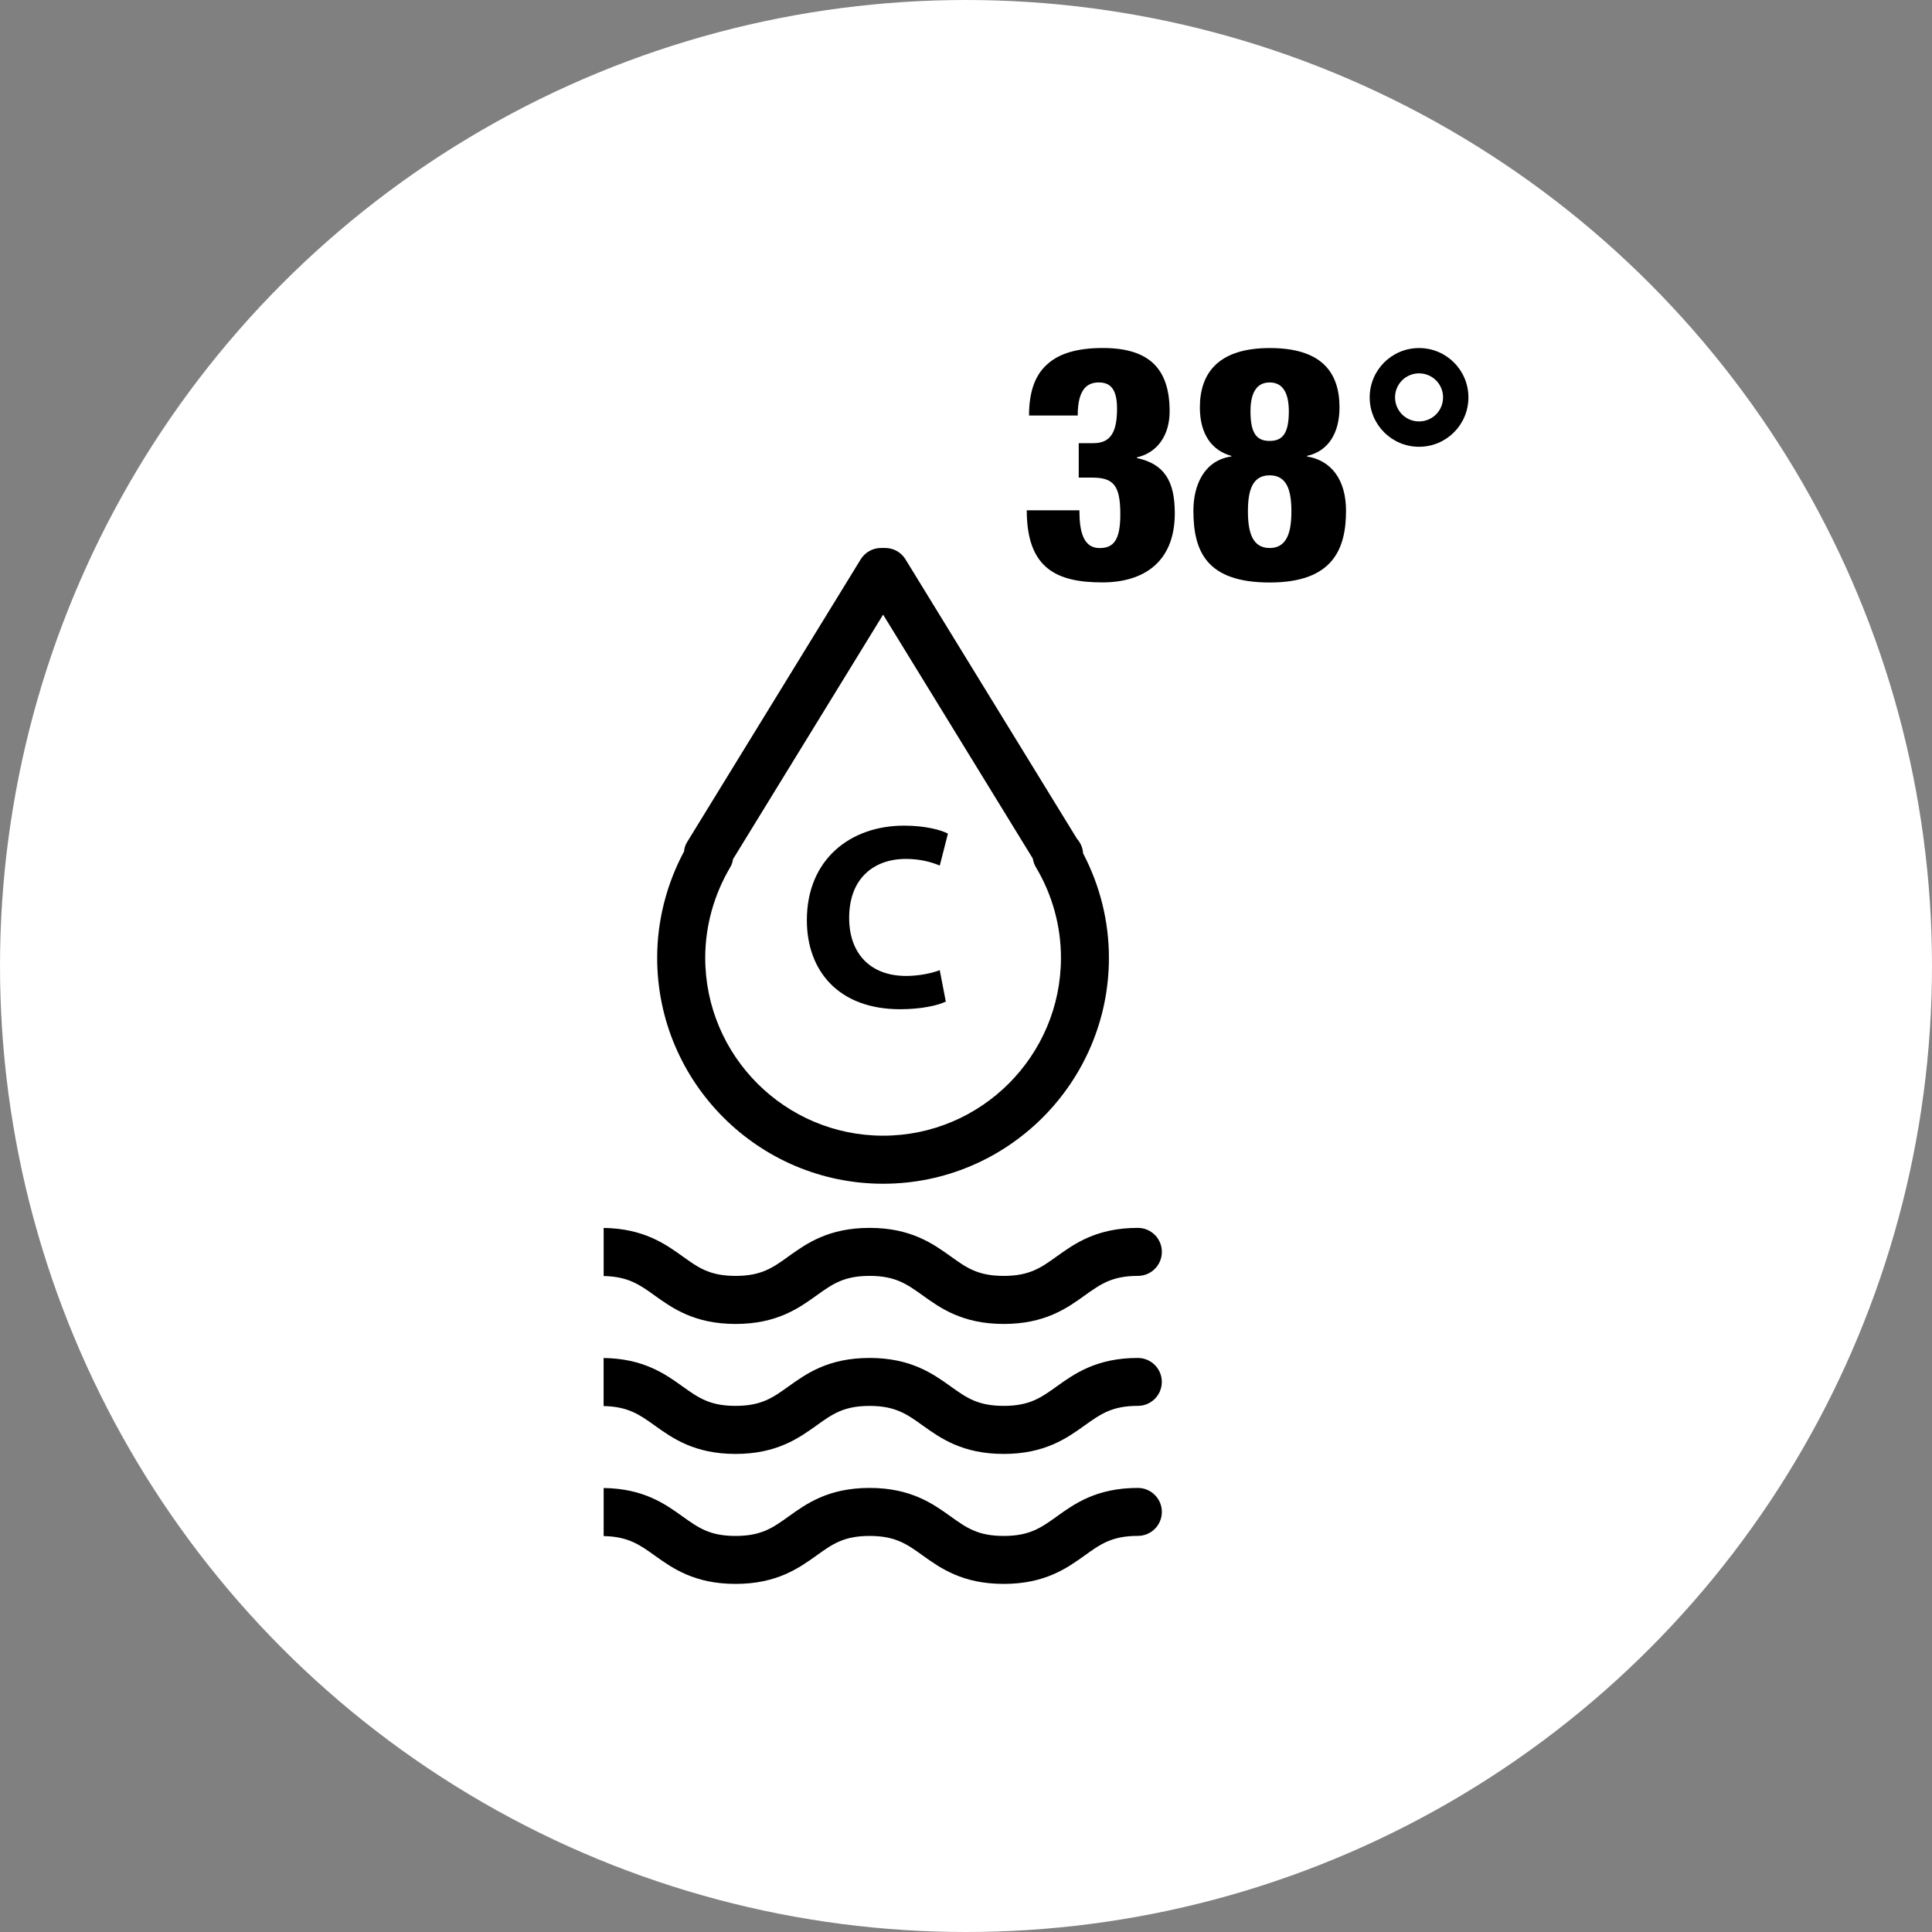
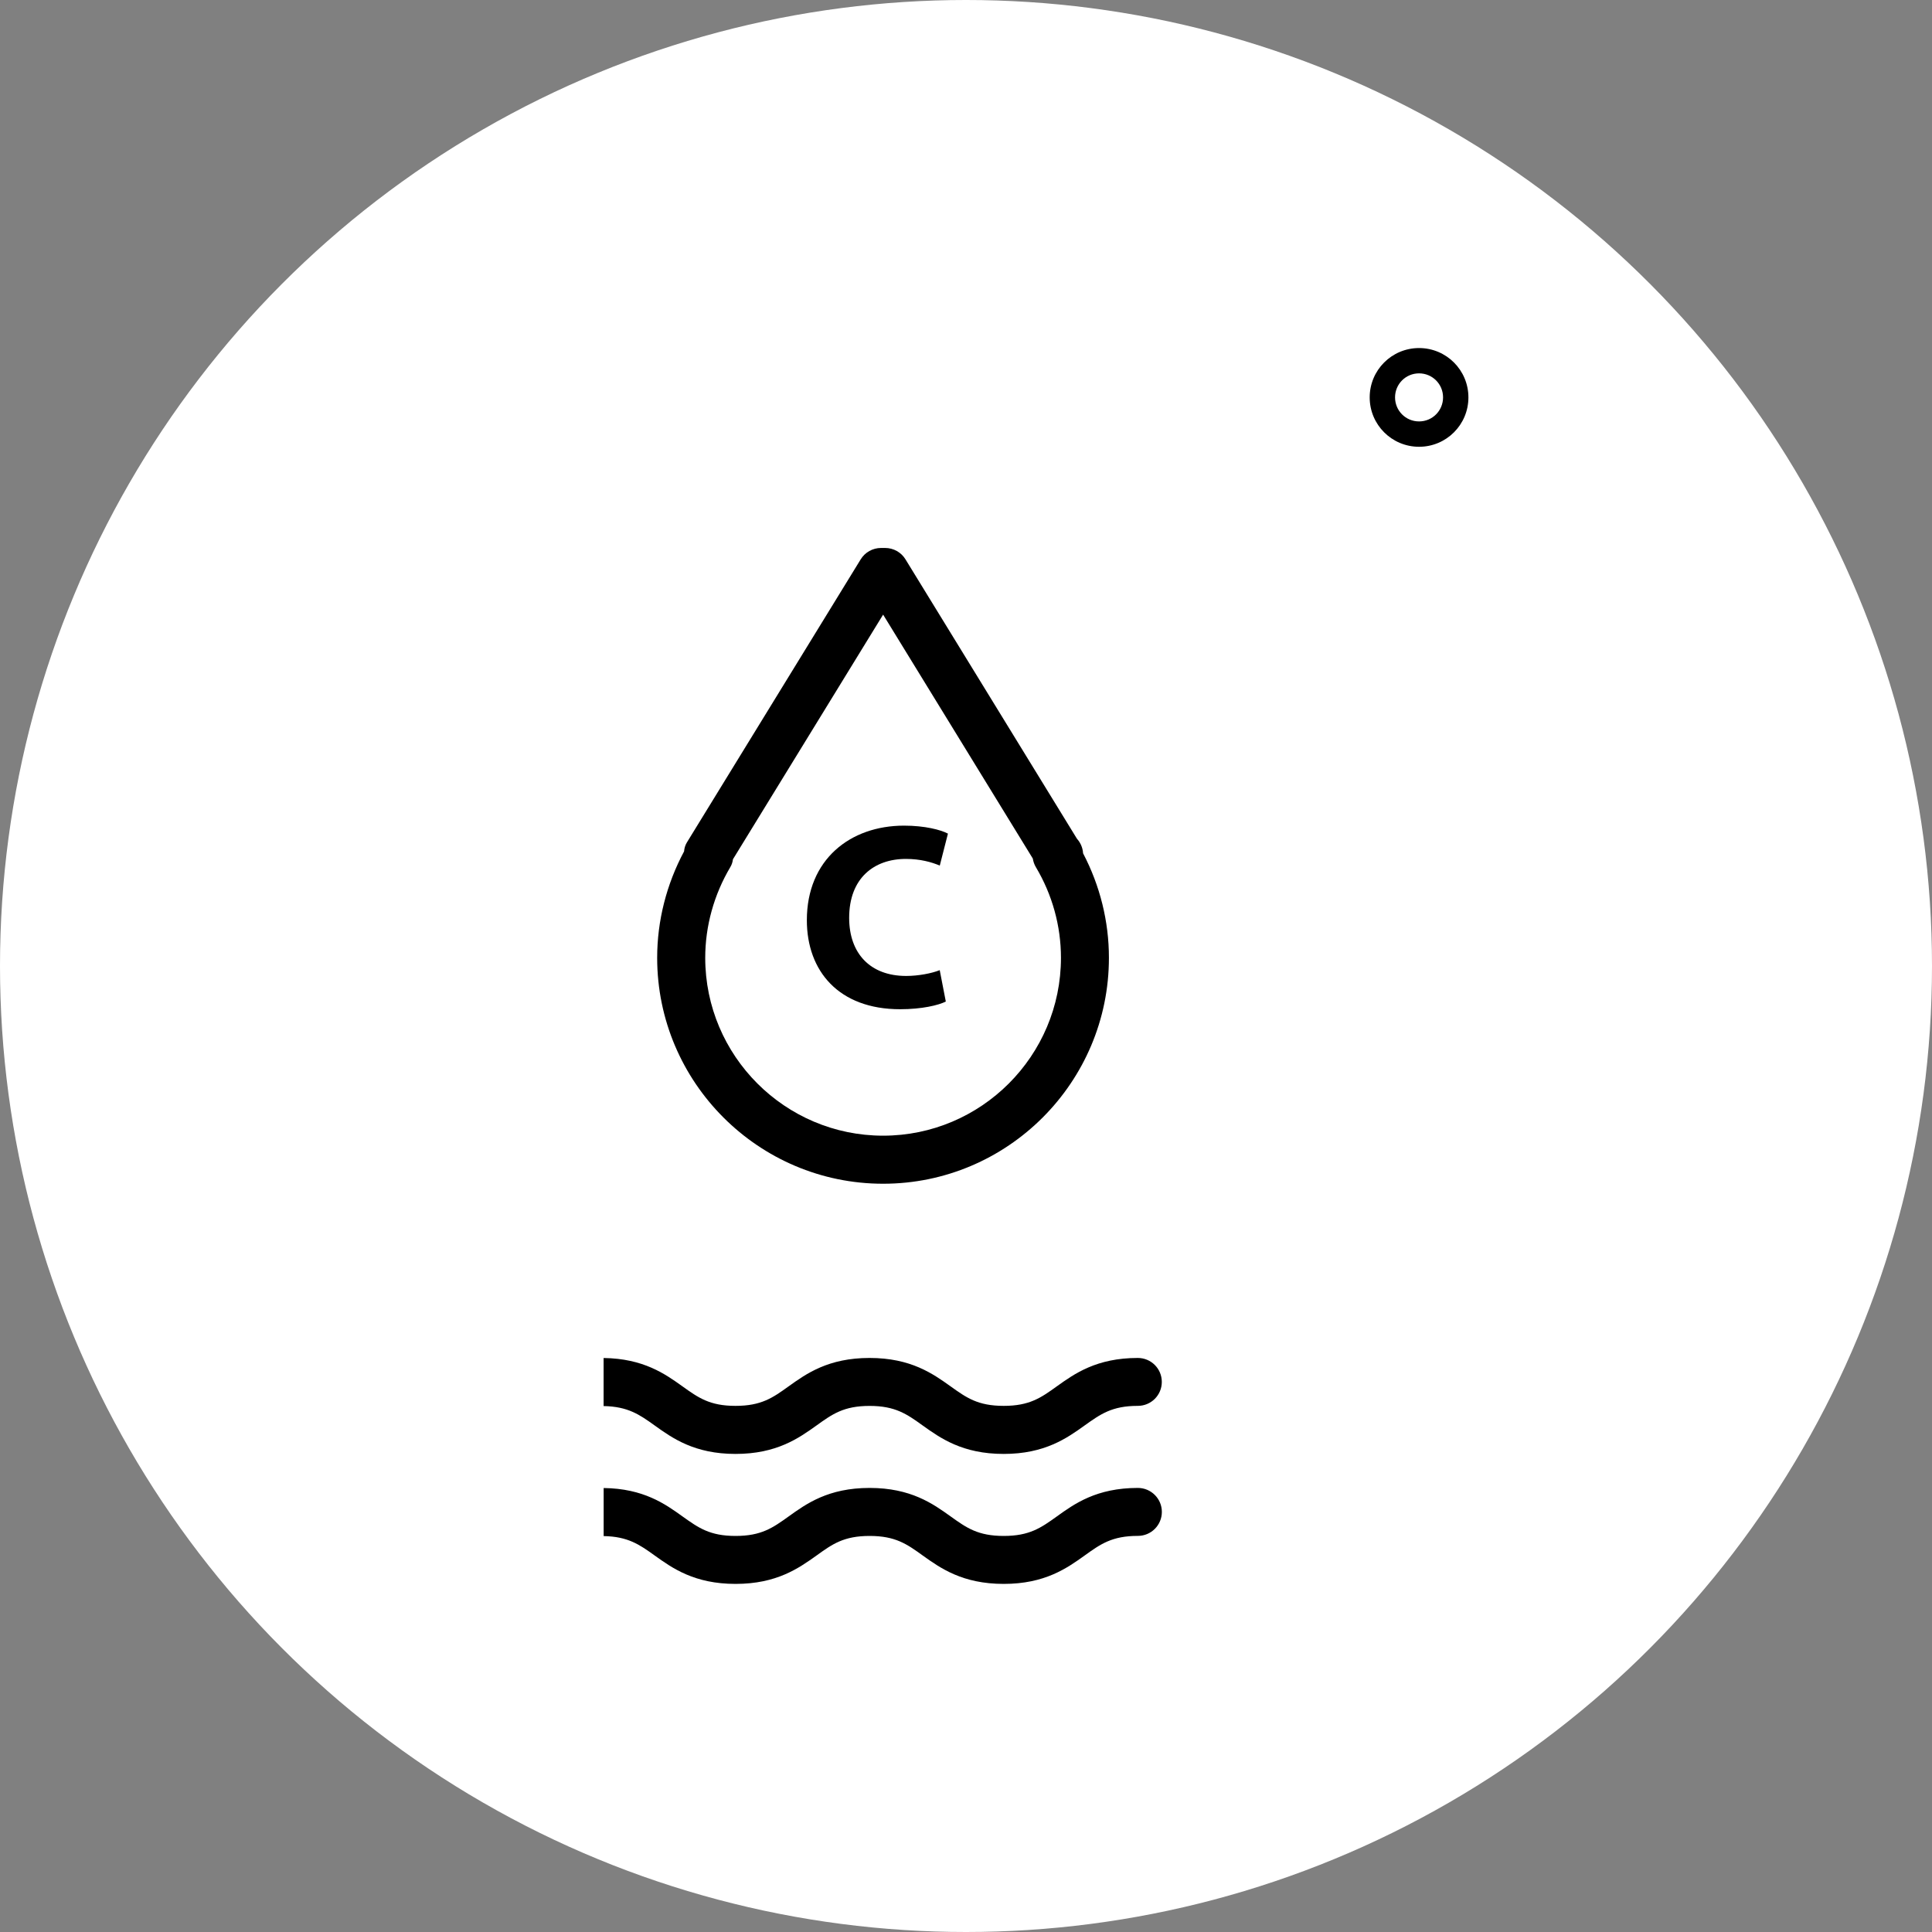
<svg xmlns="http://www.w3.org/2000/svg" xmlns:xlink="http://www.w3.org/1999/xlink" version="1.1" id="Layer_1" x="0px" y="0px" viewBox="0 0 400 400" style="enable-background:new 0 0 400 400;" xml:space="preserve">
  <rect x="0" y="0" width="400" height="400" fill="#808080" stroke="none" />
  <style type="text/css">
	.st0{clip-path:url(#SVGID_2_);fill:#FFFFFF;}
	.st1{clip-path:url(#SVGID_2_);}
</style>
  <g>
    <defs>
      <circle id="SVGID_1_" cx="200" cy="200" r="200" />
    </defs>
    <clipPath id="SVGID_2_">
      <use xlink:href="#SVGID_1_" style="overflow:visible;" />
    </clipPath>
    <circle class="st0" cx="200" cy="200" r="200" />
    <g class="st1">
      <path d="M124.98,291.11c5,0.1,7.38,1.73,10.55,4.01c3.67,2.63,8.24,5.9,16.75,5.9c8.54,0,13.11-3.28,16.77-5.89    c3.27-2.35,5.63-4.05,10.99-4.05c5.34,0,7.72,1.7,10.99,4.05c3.67,2.62,8.24,5.89,16.77,5.89c8.53,0,13.11-3.28,16.77-5.9    c3.28-2.34,5.65-4.05,11-4.05c2.75,0,4.97-2.21,4.97-4.96s-2.22-4.96-4.97-4.96c-8.54,0-13.11,3.26-16.77,5.88    c-3.28,2.36-5.65,4.04-11,4.04c-5.35,0-7.71-1.69-10.99-4.04c-3.67-2.62-8.24-5.88-16.78-5.88c-8.55,0-13.1,3.26-16.77,5.89    c-3.27,2.35-5.63,4.03-10.99,4.03c-5.33,0-7.69-1.69-10.96-4.03c-3.6-2.58-8.09-5.77-16.34-5.88V291.11z" />
      <path d="M235.58,308.06c-8.55,0-13.11,3.27-16.77,5.9c-3.28,2.35-5.65,4.04-11,4.04c-5.35,0-7.71-1.69-10.99-4.04    c-3.67-2.63-8.24-5.9-16.78-5.9c-8.55,0-13.1,3.27-16.77,5.91c-3.27,2.34-5.63,4.03-10.98,4.03c-5.34,0-7.69-1.69-10.97-4.03    c-3.6-2.59-8.09-5.79-16.34-5.89v9.95c5,0.09,7.38,1.73,10.55,4.01c3.67,2.63,8.24,5.89,16.76,5.89c8.53,0,13.1-3.27,16.77-5.88    c3.27-2.36,5.63-4.05,10.99-4.05c5.34,0,7.72,1.69,10.99,4.05c3.67,2.62,8.24,5.88,16.77,5.88c8.53,0,13.11-3.27,16.77-5.89    c3.28-2.36,5.66-4.05,11-4.05c2.75,0,4.97-2.22,4.97-4.97C240.55,310.29,238.33,308.06,235.58,308.06" />
      <path d="M182.84,245.08c-25.79,0-46.78-20.99-46.78-46.78c0-7.66,1.93-15.23,5.57-22.03c0.05-0.65,0.24-1.3,0.6-1.88l35.96-58.57    c0.9-1.48,2.5-2.37,4.22-2.37h0.84c1.73,0,3.34,0.89,4.23,2.37l35.49,57.83c0.73,0.81,1.2,1.86,1.27,3.02    c3.51,6.69,5.35,14.11,5.35,21.62C229.6,224.09,208.62,245.08,182.84,245.08 M151.75,177.9c-0.07,0.56-0.24,1.12-0.55,1.63    c-3.39,5.72-5.19,12.21-5.19,18.77c0,20.31,16.53,36.83,36.83,36.83c20.3,0,36.82-16.52,36.82-36.83c0-6.57-1.79-13.06-5.19-18.76    c-0.33-0.55-0.54-1.17-0.64-1.79l-30.99-50.5L151.75,177.9z" />
      <path d="M195.82,207.36c-1.54,0.77-4.97,1.59-9.46,1.59c-12.74,0-19.31-7.94-19.31-18.43c0-12.57,8.98-19.58,20.13-19.58    c4.32,0,7.6,0.87,9.08,1.65l-1.69,6.62c-1.69-0.72-4.05-1.38-7.01-1.38c-6.61,0-11.75,3.99-11.75,12.2    c0,7.38,4.37,12.03,11.8,12.03c2.52,0,5.31-0.54,6.95-1.2L195.82,207.36z" />
-       <path d="M235.58,254.22c-8.55,0-13.11,3.27-16.77,5.89c-3.28,2.36-5.65,4.05-11,4.05c-5.35,0-7.71-1.69-10.99-4.05    c-3.67-2.62-8.24-5.89-16.78-5.89c-8.55,0-13.1,3.27-16.77,5.89c-3.27,2.36-5.63,4.05-10.98,4.05c-5.34,0-7.69-1.69-10.97-4.05    c-3.6-2.58-8.09-5.76-16.34-5.88v9.96c5,0.1,7.38,1.73,10.55,4.02c3.67,2.63,8.24,5.9,16.76,5.9c8.53,0,13.1-3.27,16.77-5.9    c3.27-2.34,5.63-4.05,10.99-4.05c5.34,0,7.72,1.7,10.99,4.05c3.67,2.63,8.24,5.9,16.77,5.9c8.53,0,13.11-3.27,16.77-5.9    c3.28-2.34,5.66-4.05,11-4.05c2.75,0,4.97-2.22,4.97-4.97C240.55,256.44,238.33,254.22,235.58,254.22" />
-       <path d="M223.48,105.67c0,4.23,0.74,7.8,4.17,7.8c2.89,0,4.3-1.61,4.3-6.99c0-6.12-1.48-7.6-5.92-7.6h-2.69v-7.13h3.09    c3.63,0,4.84-2.49,4.84-7.13c0-3.76-1.15-5.44-3.77-5.44c-2.48,0-4.37,1.48-4.37,6.85h-10.08c0-4.7,1.14-8.2,3.63-10.48    c2.49-2.36,6.32-3.5,11.63-3.5c9.28,0,13.85,3.96,13.85,13.11c0,4.84-2.42,8.53-6.79,9.54v0.13c5.64,1.21,7.86,4.7,7.86,11.43    c0,10.28-6.65,14.32-14.99,14.32c-9.41,0-15.66-2.83-15.66-14.93H223.48z" />
-       <path d="M277.33,84.36c0,5.31-2.35,9.08-6.72,10.02v0.13c5.04,0.81,8.07,4.85,8.07,11.23c0,8.07-2.83,14.86-15.8,14.86    c-12.97,0-15.8-6.32-15.8-14.86c0-5.31,2.22-10.42,7.86-11.23v-0.13c-4.03-1.08-6.52-4.5-6.52-10.02c0-7.19,3.9-12.3,14.46-12.3    C273.43,72.05,277.33,76.9,277.33,84.36 M258.37,105.87c0,4.23,0.87,7.59,4.5,7.59c3.63,0,4.5-3.36,4.5-7.59    c0-4.24-0.87-7.46-4.5-7.46C259.24,98.41,258.37,101.63,258.37,105.87 M266.84,85.17c0-3.3-0.94-5.99-3.97-5.99    c-3.03,0-3.97,2.69-3.97,5.99c0,4.64,1.34,6.12,3.97,6.12C265.5,91.28,266.84,89.8,266.84,85.17" />
      <path d="M293.8,72.06c5.65,0,10.22,4.57,10.22,10.22c0,5.65-4.57,10.22-10.22,10.22c-5.65,0-10.22-4.57-10.22-10.22    C283.58,76.62,288.15,72.06,293.8,72.06 M293.8,87.25c2.76,0,4.97-2.22,4.97-4.98c0-2.76-2.22-4.97-4.97-4.97    c-2.76,0-4.97,2.22-4.97,4.97C288.83,85.03,291.04,87.25,293.8,87.25" />
    </g>
  </g>
</svg>